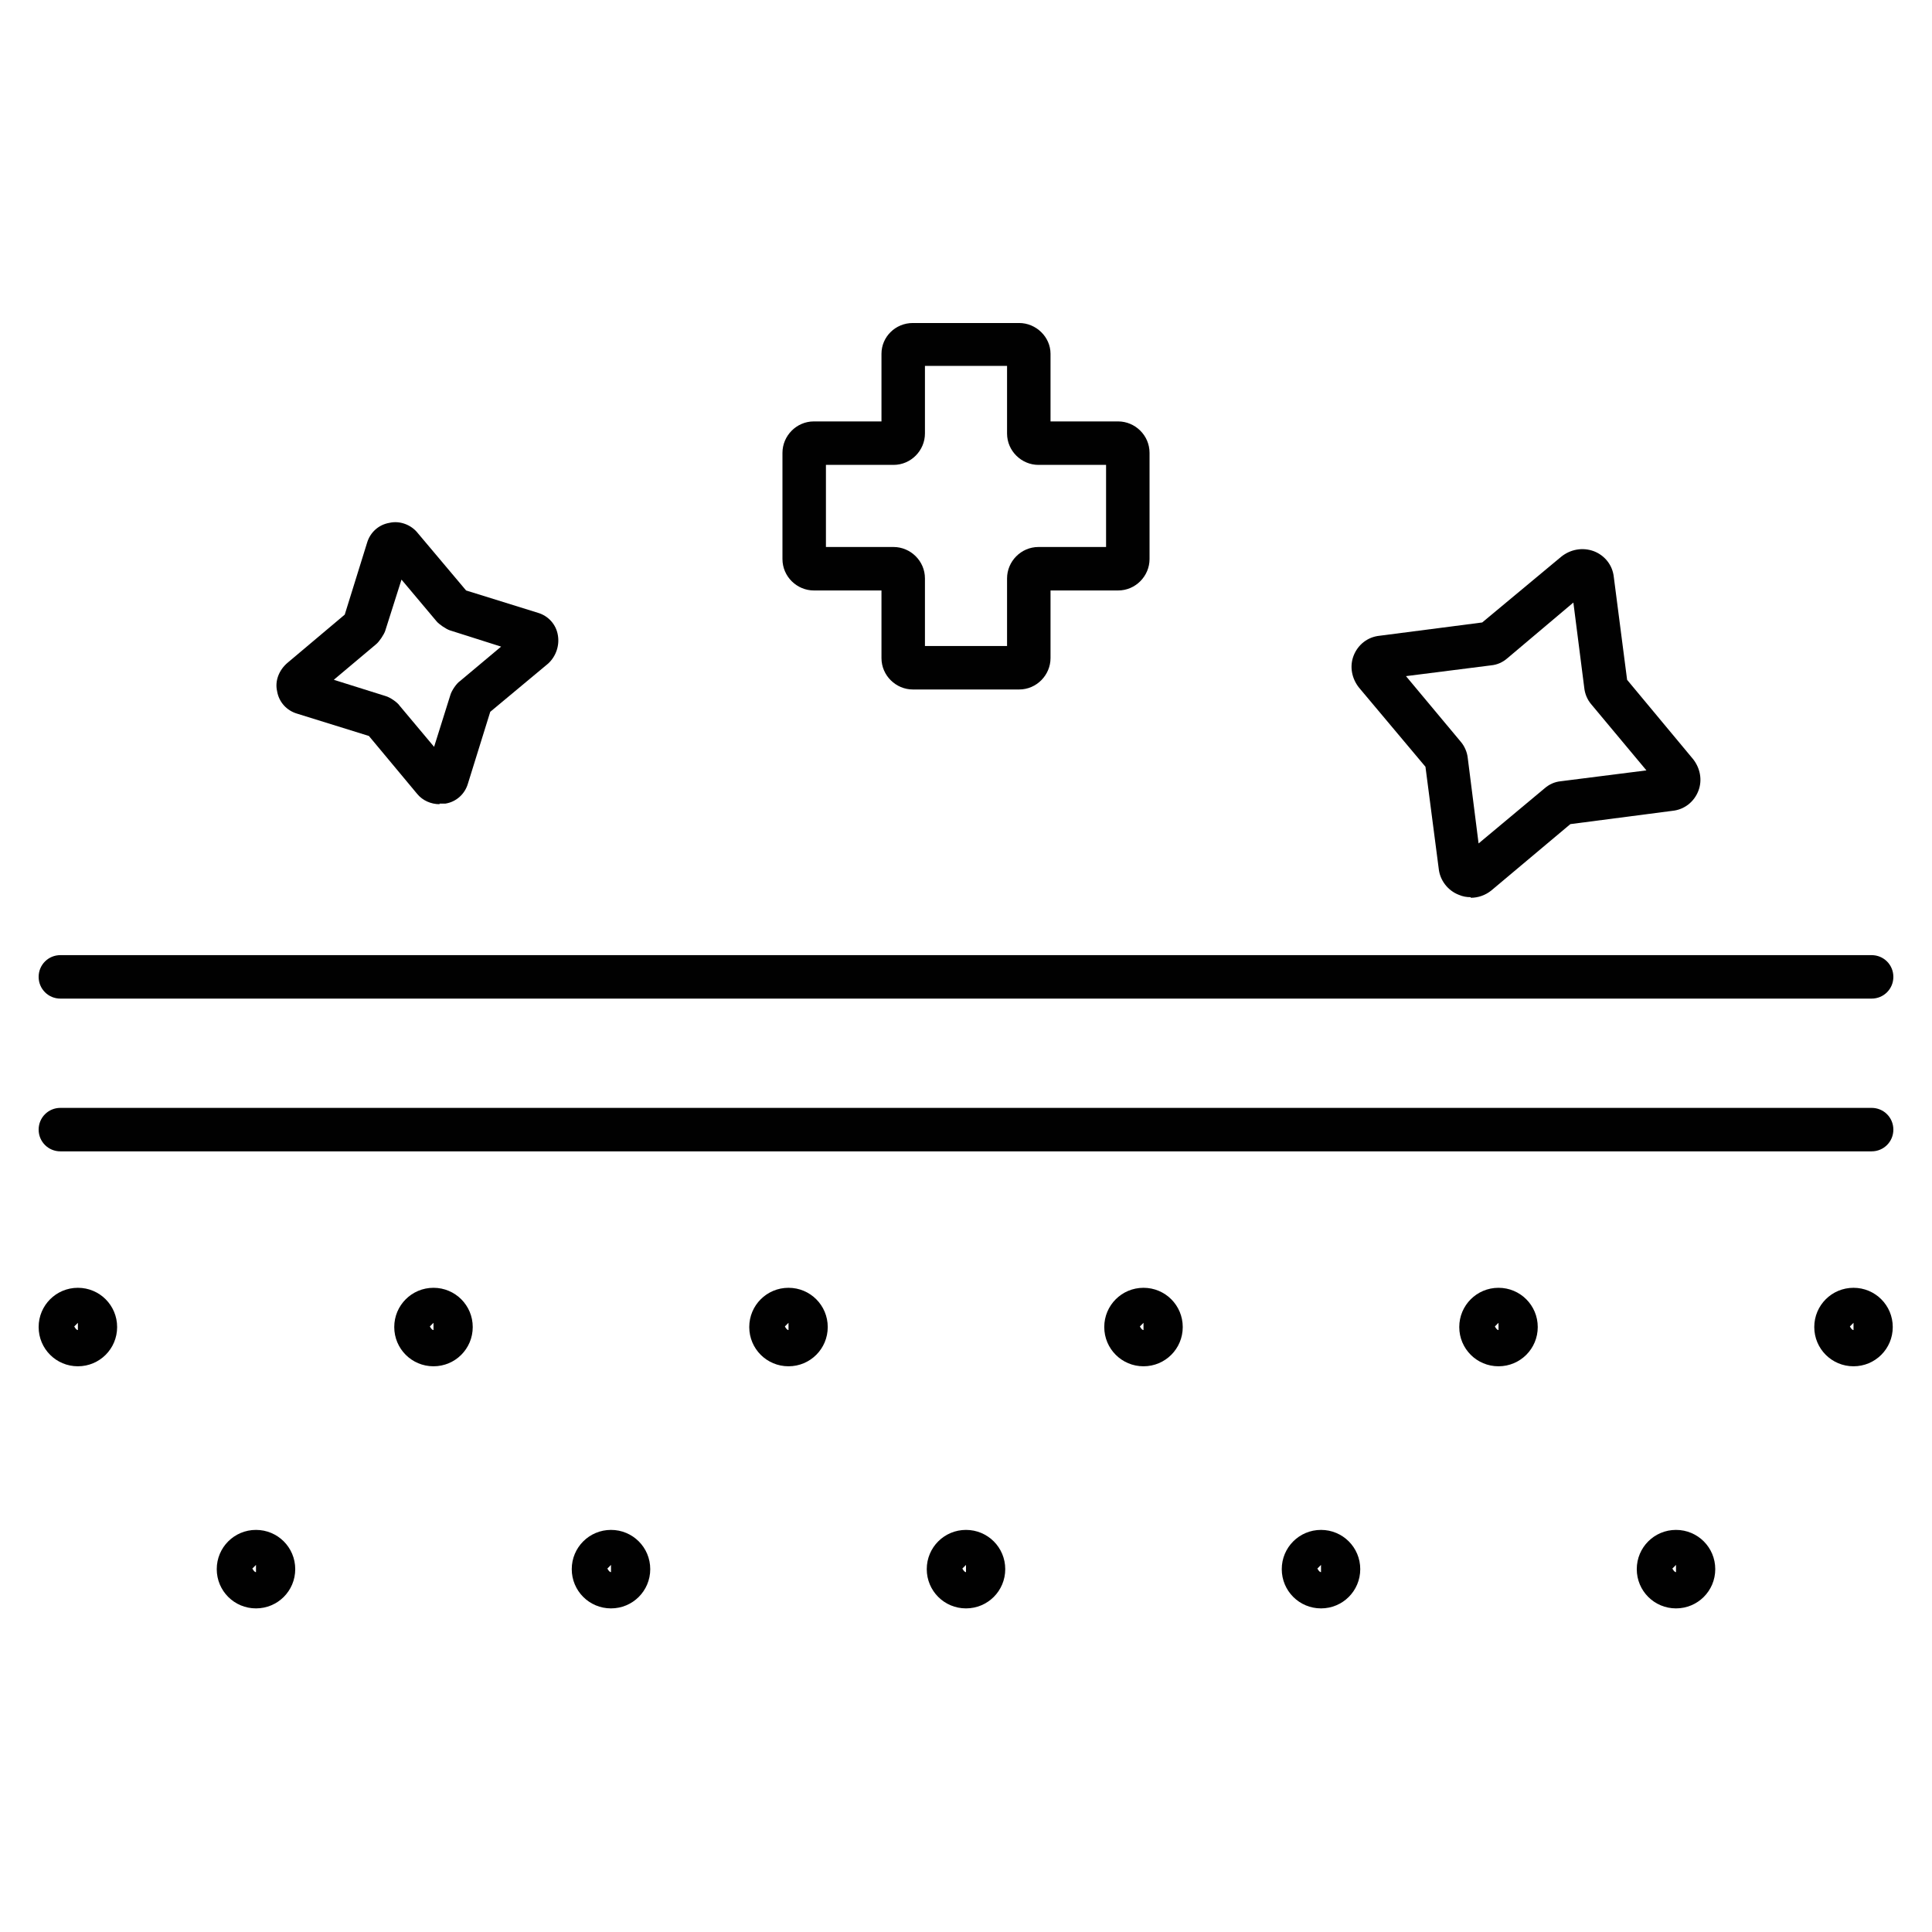
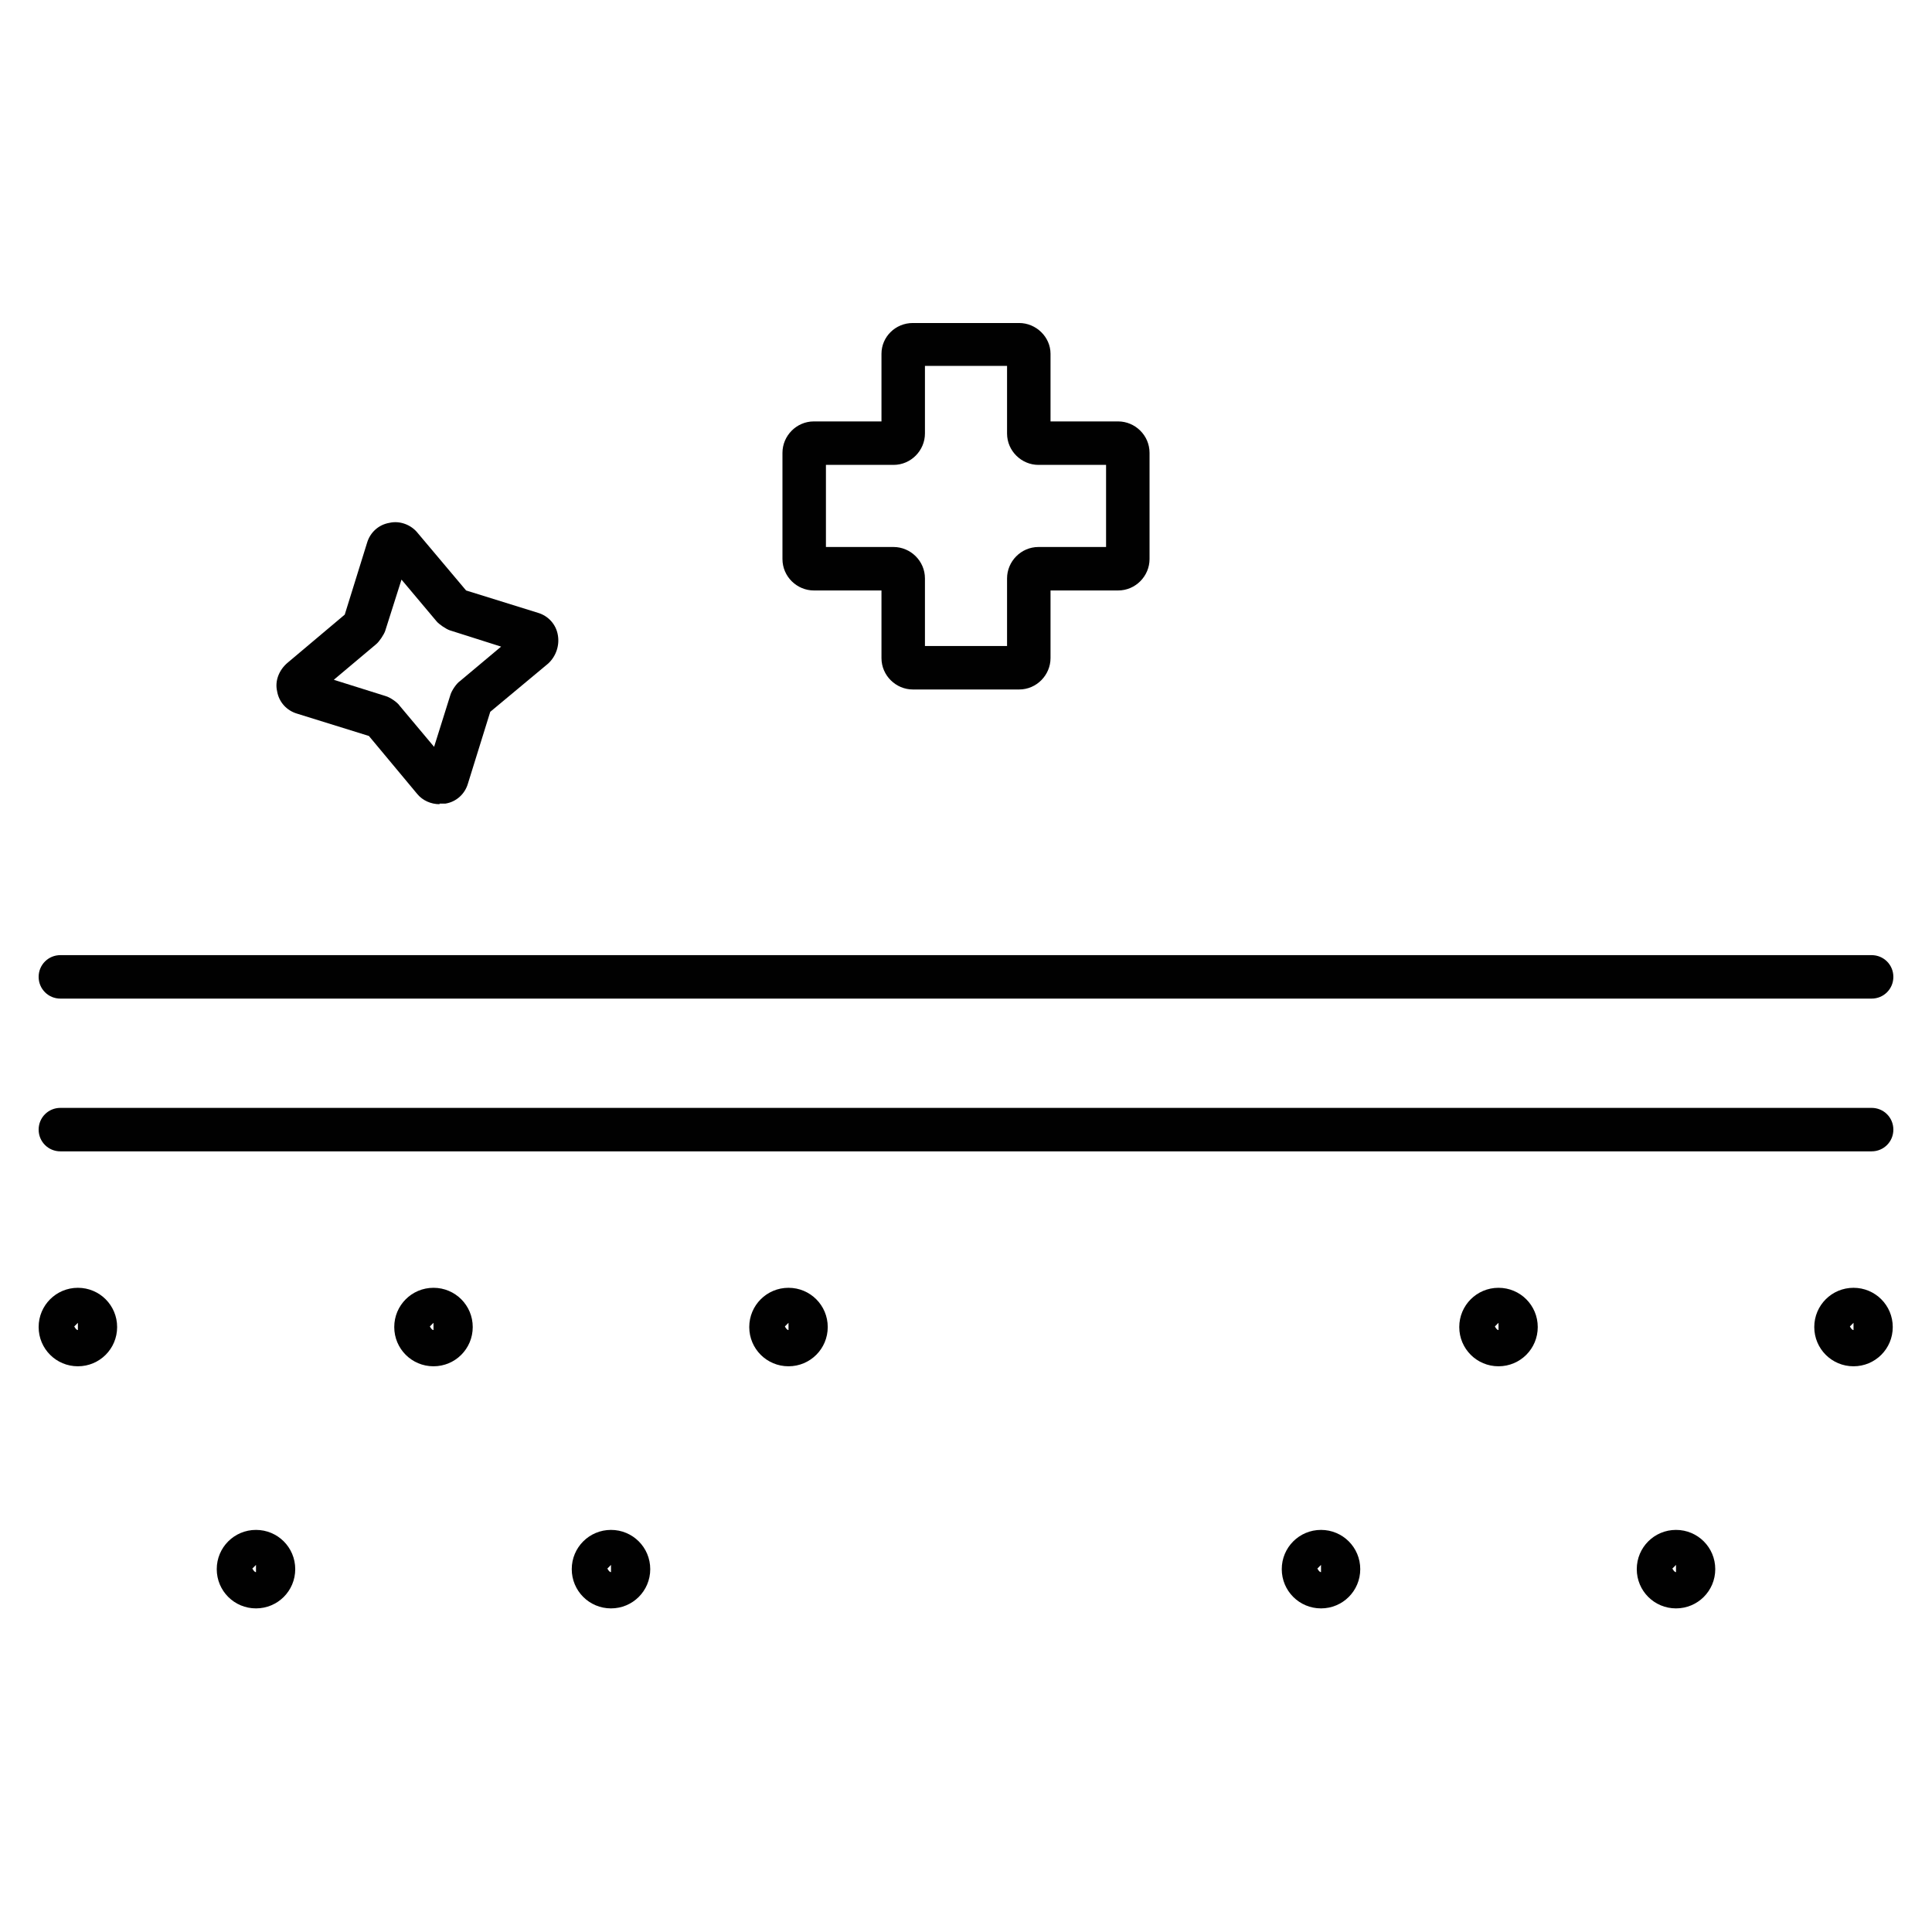
<svg xmlns="http://www.w3.org/2000/svg" id="Layer_1" width="32" height="32" viewBox="0 0 32 32">
  <path d="m31,16.54H1c-.2,0-.36-.16-.36-.36s.16-.36.36-.36h30c.2,0,.36.16.36.36s-.16.36-.36.36Z" fill="#010101" />
  <path d="m31,19.07H1c-.2,0-.36-.16-.36-.36s.16-.36.36-.36h30c.2,0,.36.16.36.36s-.16.36-.36.36Z" fill="#010101" />
  <path d="m1.29,22.63c-.36,0-.65-.29-.65-.65s.29-.65.65-.65.65.29.65.65-.29.65-.65.65Zm0-.72l-.06.06s.03.06.06.06v-.12Z" fill="#010101" />
  <path d="m7.18,22.63c-.36,0-.65-.29-.65-.65s.29-.65.65-.65.65.29.65.65-.29.65-.65.65Zm0-.72l-.06.06s.03.06.06.06v-.12Z" fill="#010101" />
  <path d="m13.06,22.63c-.36,0-.65-.29-.65-.65s.29-.65.65-.65.65.29.65.65-.29.65-.65.65Zm0-.72l-.06.06s.03.06.06.06v-.12Z" fill="#010101" />
-   <path d="m18.94,22.63c-.36,0-.65-.29-.65-.65s.29-.65.65-.65.65.29.65.65-.29.65-.65.65Zm0-.72l-.06.06s.03.06.06.06v-.12Z" fill="#010101" />
  <path d="m24.82,22.63c-.36,0-.65-.29-.65-.65s.29-.65.65-.65.65.29.65.65-.29.65-.65.65Zm0-.72l-.06.06s.03.06.06.06v-.12Z" fill="#010101" />
  <path d="m30.7,22.63c-.36,0-.65-.29-.65-.65s.29-.65.65-.65.65.29.65.65-.29.65-.65.65Zm0-.72l-.06.06s.03.06.06.06v-.12Z" fill="#010101" />
  <path d="m4.24,26.64c-.36,0-.65-.29-.65-.65s.29-.65.65-.65.65.29.65.65-.29.65-.65.65Zm0-.72l-.06.06s.03.06.06.06v-.12Z" fill="#010101" />
  <path d="m10.12,26.64c-.36,0-.65-.29-.65-.65s.29-.65.65-.65.65.29.65.65-.29.65-.65.65Zm0-.72l-.06.06s.03.06.06.06v-.12Z" fill="#010101" />
-   <path d="m16,26.64c-.36,0-.65-.29-.65-.65s.29-.65.65-.65.65.29.65.65-.29.65-.65.65Zm0-.72l-.06.06s.03.06.06.06v-.12Z" fill="#010101" />
  <path d="m21.88,26.64c-.36,0-.65-.29-.65-.65s.29-.65.65-.65.65.29.65.65-.29.65-.65.65Zm0-.72l-.06.06s.03.06.06.06v-.12Z" fill="#010101" />
  <path d="m27.76,26.64c-.36,0-.65-.29-.65-.65s.29-.65.65-.65.65.29.65.65-.29.65-.65.65Zm0-.72l-.06.06s.03.06.06.06v-.12Z" fill="#010101" />
  <path d="m7.28,13.32c-.14,0-.28-.06-.37-.17l-.8-.96-1.19-.37c-.17-.05-.3-.19-.33-.37-.04-.17.03-.35.17-.47l.95-.8.37-1.19c.05-.17.19-.3.37-.33.17-.04.36.03.47.17l.8.95,1.19.37c.17.05.3.19.33.37.03.17-.03.35-.16.47l-.96.8-.37,1.19c-.05.17-.19.3-.37.33-.03,0-.06,0-.1,0Zm-1.75-2.06l.86.27c.07.02.19.1.23.16l.57.68.27-.86c.02-.07.1-.19.16-.23l.68-.57-.85-.27c-.06-.02-.18-.1-.22-.15l-.58-.69-.27.85c-.02.06-.1.18-.15.22l-.69.58Zm3.16-.43h0,0Z" fill="#010101" />
-   <path d="m24.36,14.86c-.07,0-.13-.01-.2-.04-.18-.07-.31-.24-.33-.43l-.22-1.69-1.1-1.31c-.12-.15-.16-.35-.09-.53.07-.18.23-.31.43-.33l1.7-.22,1.31-1.09c.15-.12.35-.16.54-.09.18.07.31.23.33.43h0l.22,1.7,1.09,1.31c.12.15.16.35.09.53-.07.18-.23.31-.43.33l-1.69.22-1.31,1.1c-.1.08-.22.12-.34.12Zm.18-.56h0s0,0,0,0Zm-1.26-3.11l.91,1.09c.07.08.11.18.12.27l.18,1.42,1.09-.91c.08-.07.17-.11.27-.12l1.42-.18-.91-1.09c-.07-.08-.11-.18-.12-.28l-.18-1.41-1.09.92c-.08.07-.17.11-.27.12l-1.42.18Zm3.67.1h0s0,0,0,0Zm-.93-1.65h0s0,0,0,0Z" fill="#010101" />
  <path d="m16.88,11.42h-1.76c-.28,0-.52-.23-.52-.52v-1.12h-1.12c-.28,0-.52-.23-.52-.52v-1.76c0-.28.23-.52.52-.52h1.12v-1.12c0-.28.23-.51.52-.51h1.76c.28,0,.52.23.52.51v1.12h1.12c.28,0,.52.23.52.52v1.76c0,.28-.23.52-.52.52h-1.12v1.12c0,.28-.23.52-.52.52Zm-1.56-.72h1.36v-1.12c0-.28.23-.52.52-.52h1.12v-1.36h-1.12c-.28,0-.52-.23-.52-.52v-1.12h-1.36v1.12c0,.28-.23.52-.52.52h-1.12v1.36h1.12c.28,0,.52.23.52.52v1.12Zm3.2-3h0,0Z" fill="#010101" />
</svg>